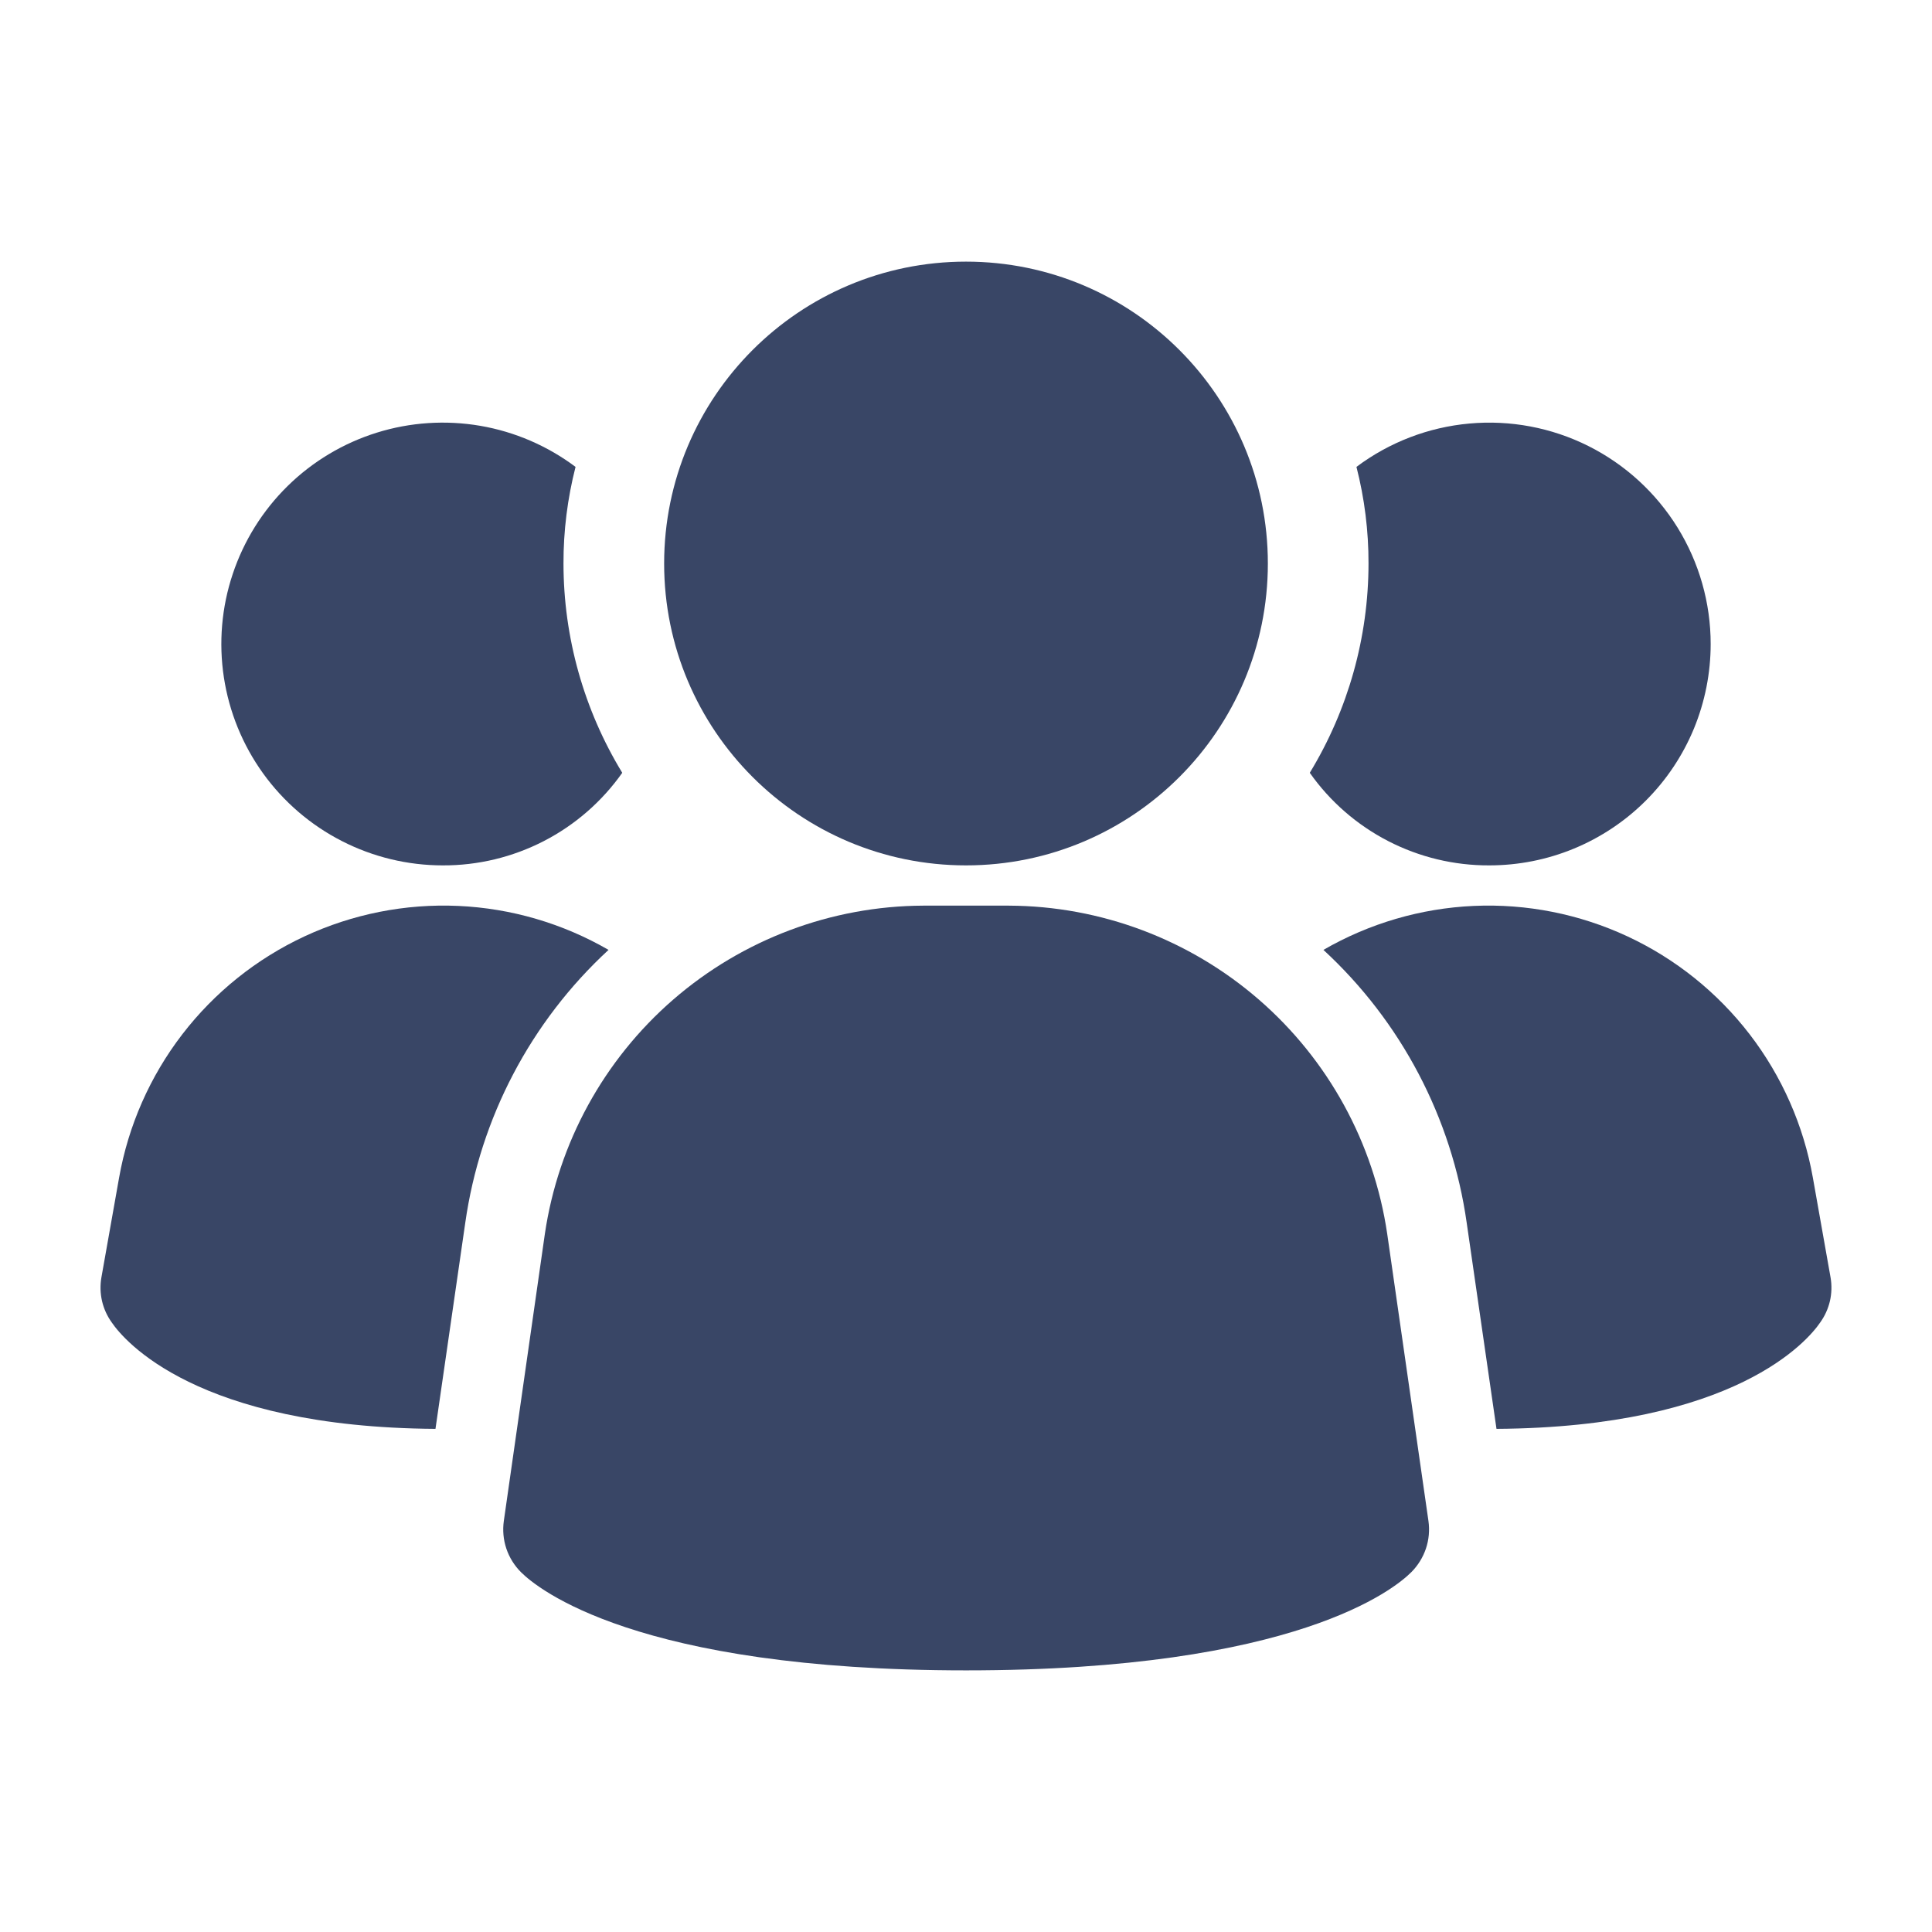
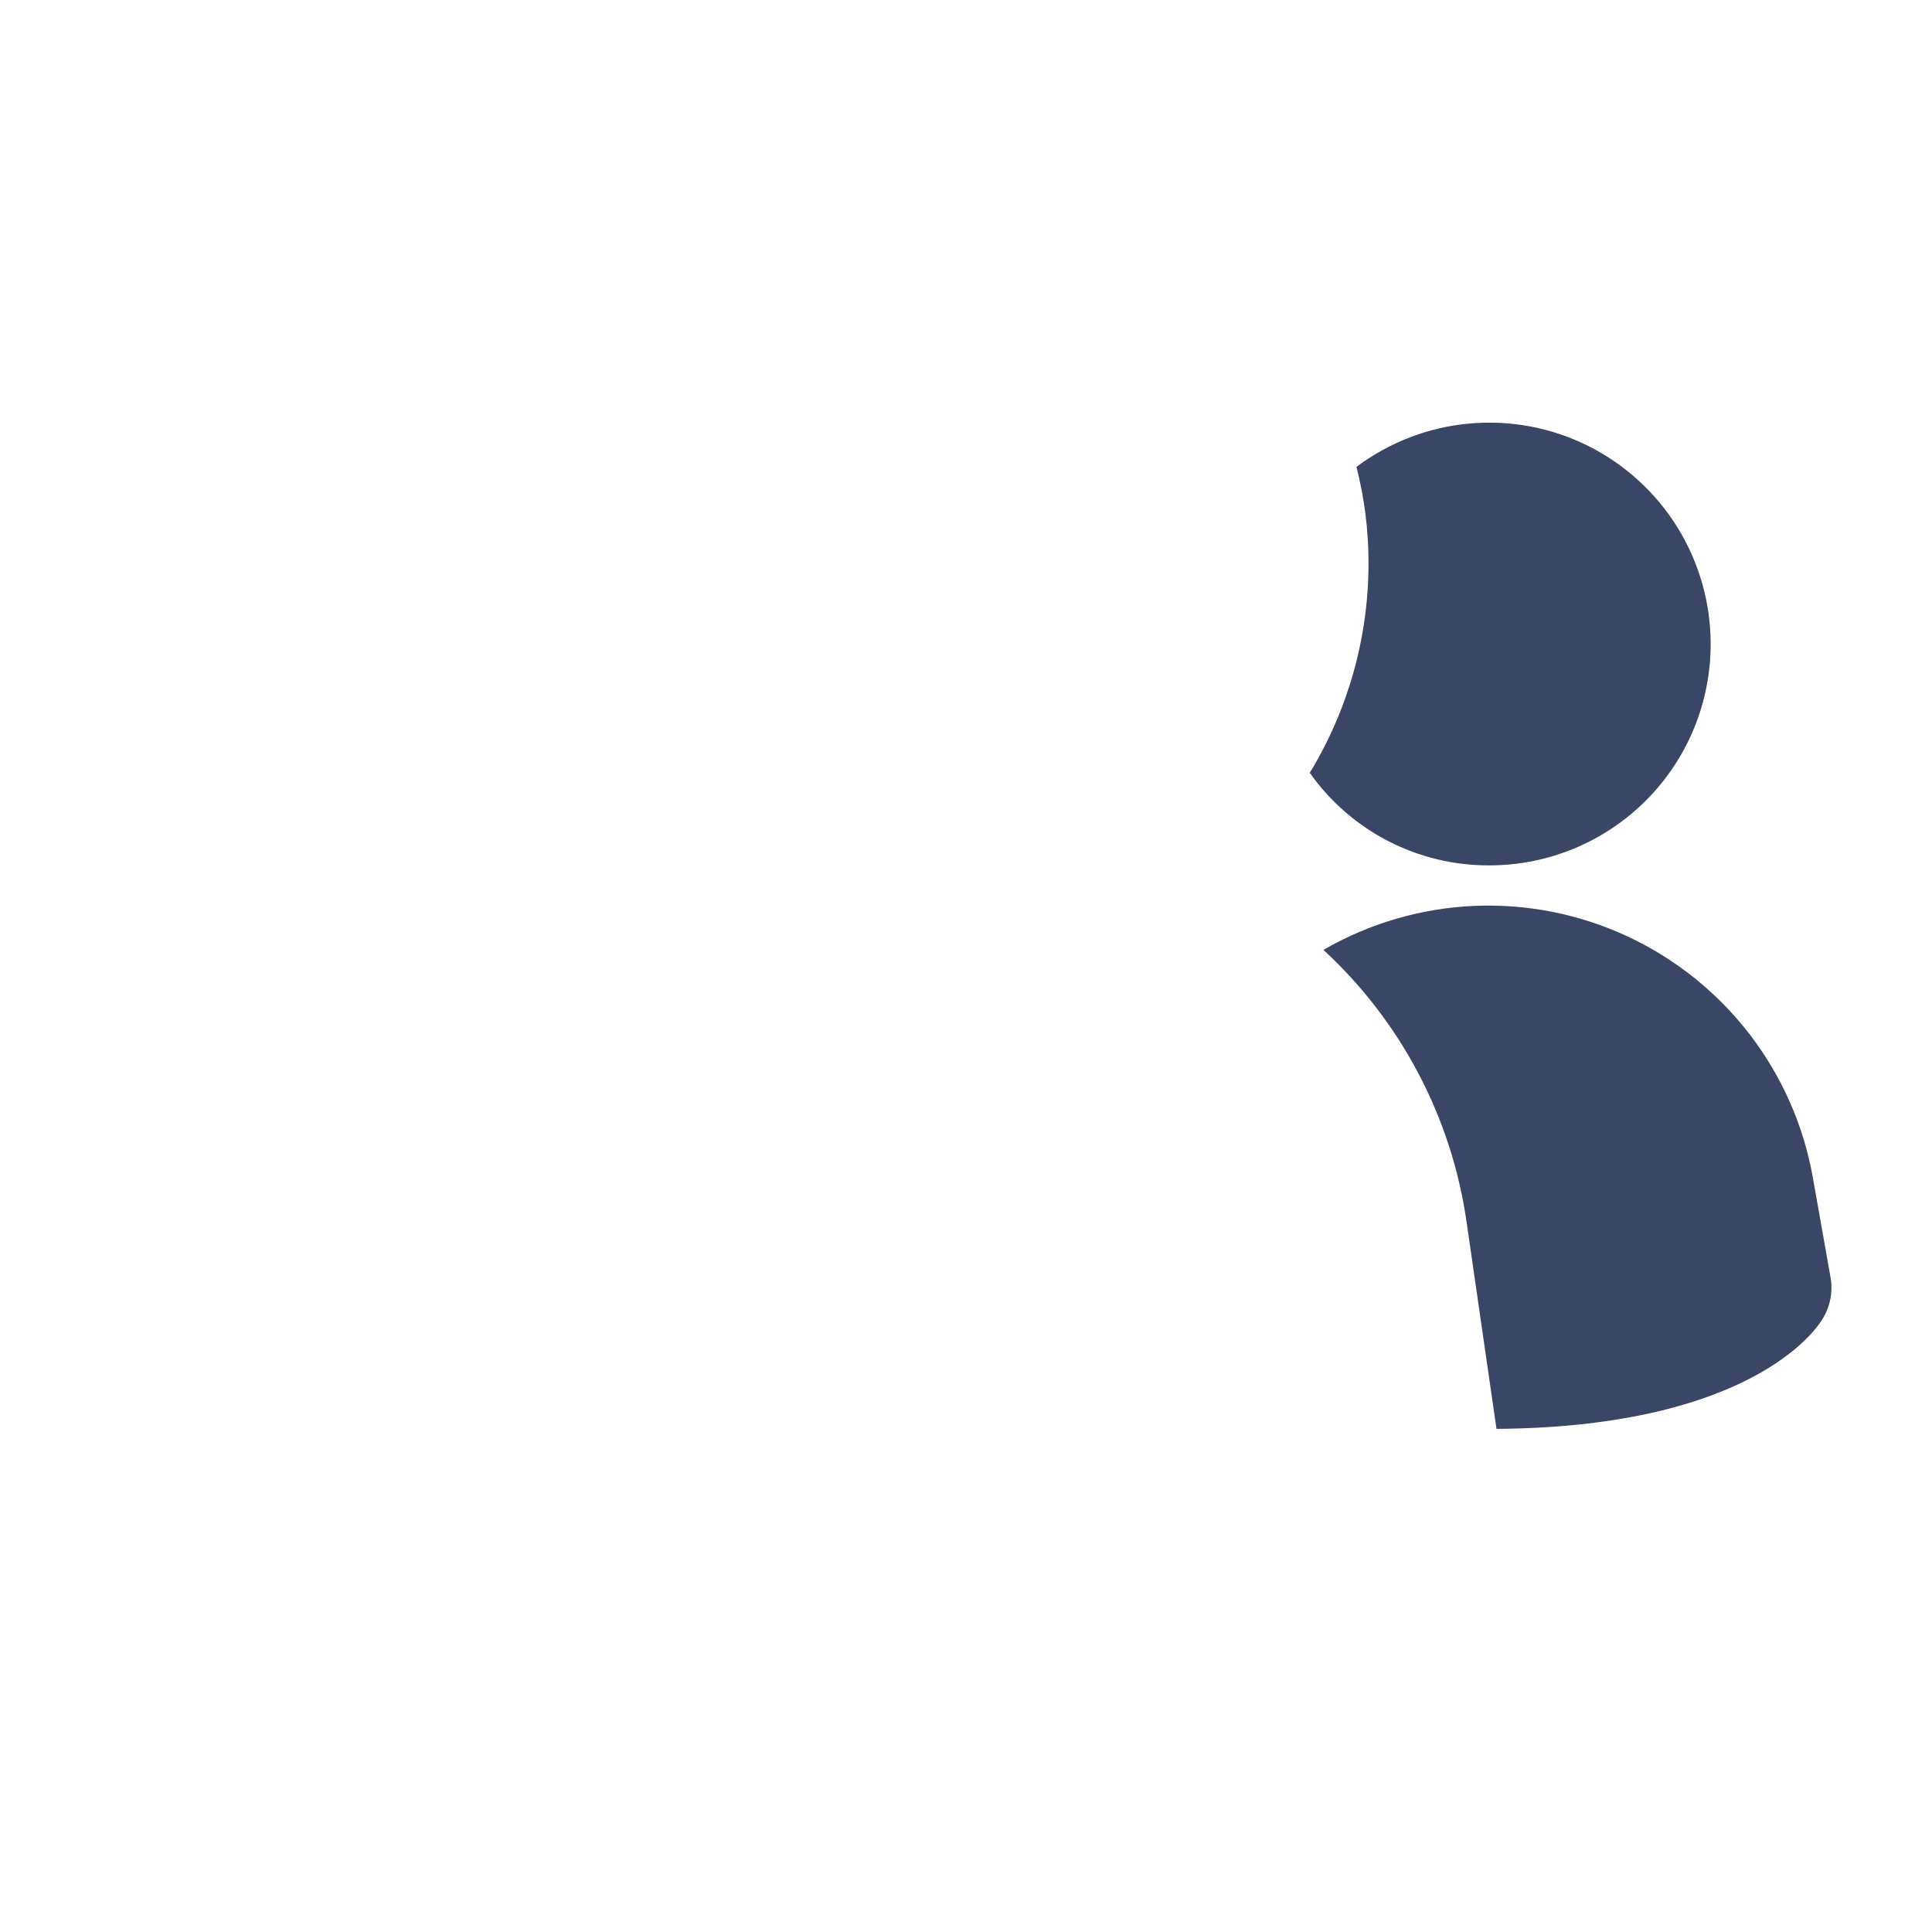
<svg xmlns="http://www.w3.org/2000/svg" width="50" height="50" viewBox="0 0 50 50" fill="none">
-   <path d="M35.901 31.933C35.555 29.58 34.377 27.429 32.58 25.87C30.784 24.312 28.488 23.448 26.11 23.438H23.893C21.515 23.448 19.219 24.312 17.422 25.87C15.626 27.429 14.448 29.58 14.101 31.933L13.039 39.362C13.005 39.603 13.027 39.847 13.104 40.077C13.181 40.307 13.311 40.516 13.483 40.688C13.899 41.104 16.456 43.229 25.003 43.229C33.551 43.229 36.101 41.112 36.524 40.688C36.696 40.516 36.825 40.307 36.903 40.077C36.98 39.847 37.002 39.603 36.968 39.362L35.901 31.933Z" fill="#394666" />
-   <path d="M15.749 24.583C13.736 26.439 12.426 28.934 12.041 31.646L11.27 36.979C5.082 36.937 3.207 34.687 2.895 34.229C2.774 34.062 2.688 33.873 2.641 33.673C2.595 33.473 2.589 33.265 2.624 33.062L3.082 30.479C3.321 29.129 3.882 27.856 4.717 26.769C5.553 25.682 6.638 24.812 7.881 24.233C9.124 23.655 10.488 23.384 11.858 23.445C13.227 23.506 14.562 23.897 15.749 24.583Z" fill="#394666" />
  <path d="M47.375 33.062C47.41 33.265 47.404 33.473 47.358 33.673C47.311 33.873 47.225 34.062 47.104 34.229C46.792 34.687 44.917 36.937 38.729 36.979L37.958 31.646C37.574 28.934 36.264 26.439 34.25 24.583C35.437 23.897 36.772 23.506 38.141 23.445C39.511 23.384 40.875 23.655 42.118 24.233C43.361 24.812 44.446 25.682 45.282 26.769C46.117 27.856 46.678 29.129 46.917 30.479L47.375 33.062Z" fill="#394666" />
-   <path d="M16.104 20C15.579 20.744 14.883 21.35 14.074 21.767C13.265 22.184 12.368 22.4 11.458 22.396C10.55 22.396 9.655 22.18 8.847 21.766C8.039 21.353 7.341 20.753 6.81 20.017C6.279 19.28 5.931 18.428 5.794 17.531C5.657 16.633 5.735 15.716 6.023 14.855C6.31 13.994 6.797 13.213 7.445 12.577C8.093 11.941 8.883 11.469 9.749 11.198C10.616 10.927 11.534 10.867 12.429 11.02C13.324 11.174 14.169 11.539 14.895 12.083C14.686 12.9 14.581 13.74 14.583 14.583C14.584 16.494 15.11 18.368 16.104 20Z" fill="#394666" />
  <path d="M44.272 16.667C44.272 17.419 44.124 18.164 43.837 18.86C43.549 19.555 43.127 20.187 42.595 20.719C42.063 21.251 41.431 21.673 40.735 21.961C40.04 22.249 39.295 22.396 38.542 22.396C37.632 22.4 36.735 22.184 35.926 21.767C35.117 21.35 34.421 20.744 33.897 20C34.89 18.368 35.416 16.494 35.417 14.583C35.419 13.74 35.314 12.9 35.105 12.083C35.956 11.445 36.968 11.056 38.028 10.961C39.087 10.865 40.153 11.066 41.105 11.542C42.056 12.018 42.856 12.75 43.416 13.655C43.975 14.56 44.272 15.603 44.272 16.667Z" fill="#394666" />
-   <path d="M25 22.396C29.315 22.396 32.812 18.898 32.812 14.584C32.812 10.269 29.315 6.771 25 6.771C20.685 6.771 17.188 10.269 17.188 14.584C17.188 18.898 20.685 22.396 25 22.396Z" fill="#394666" />
</svg>